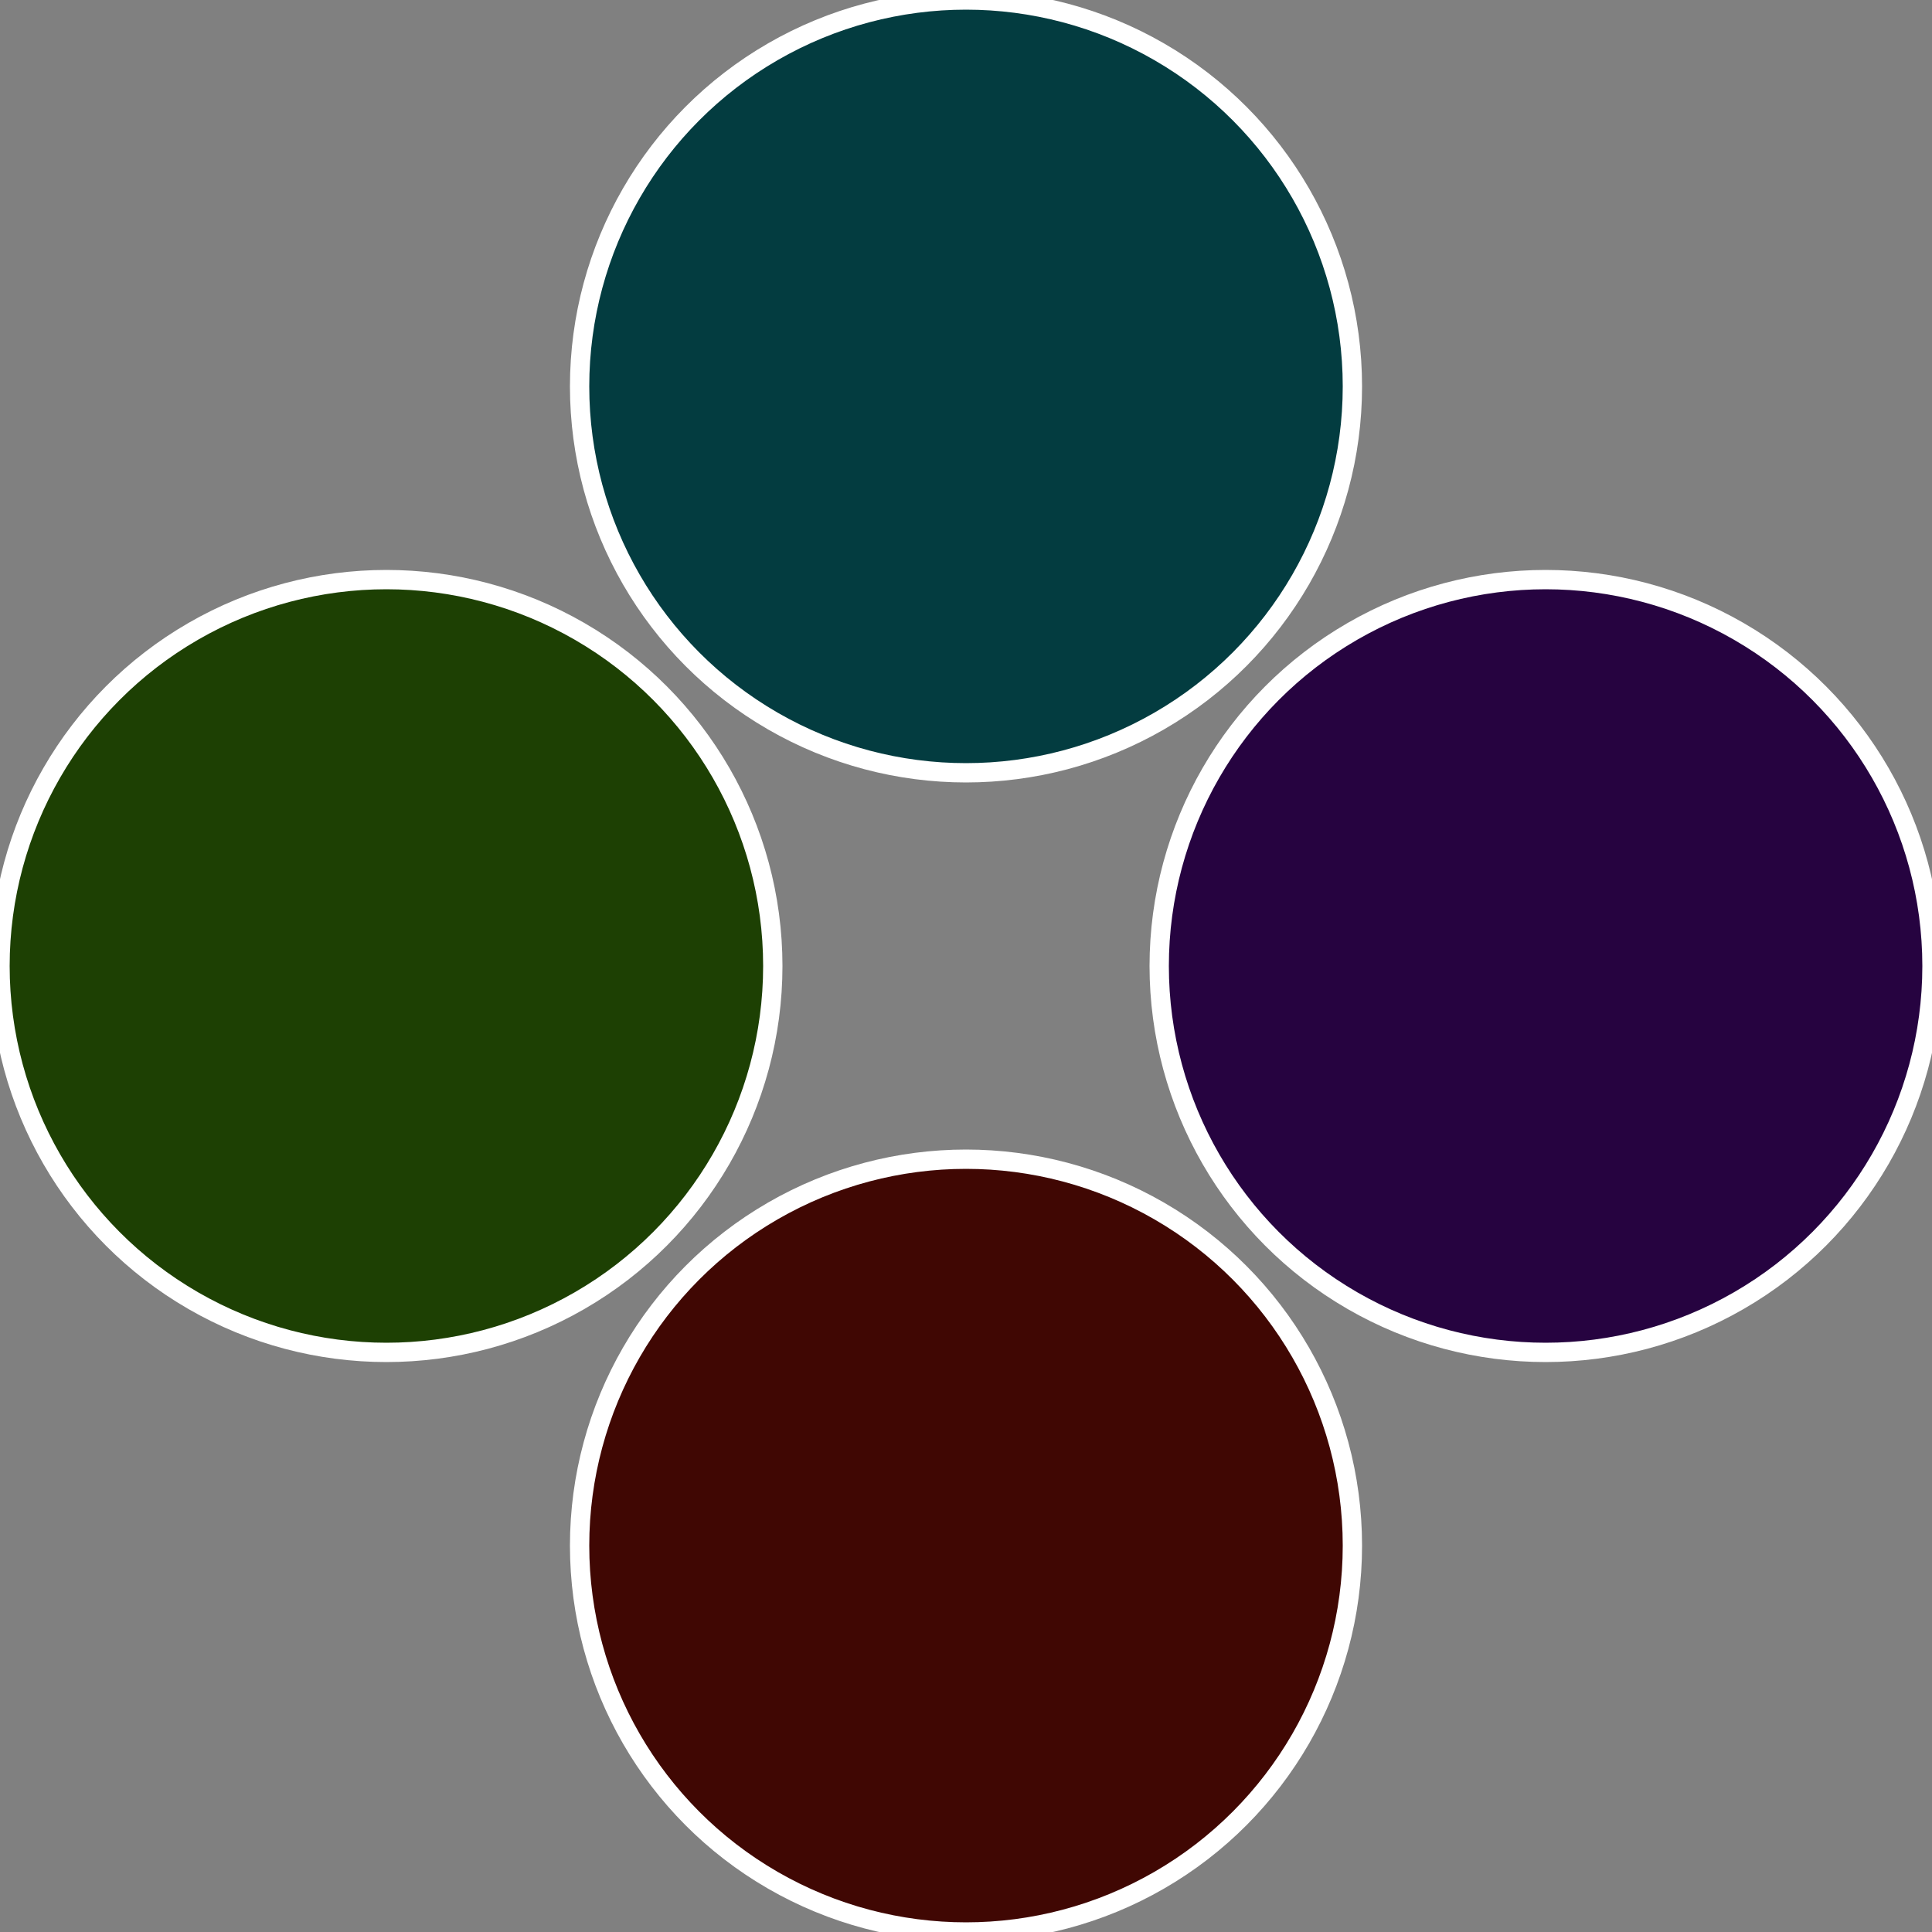
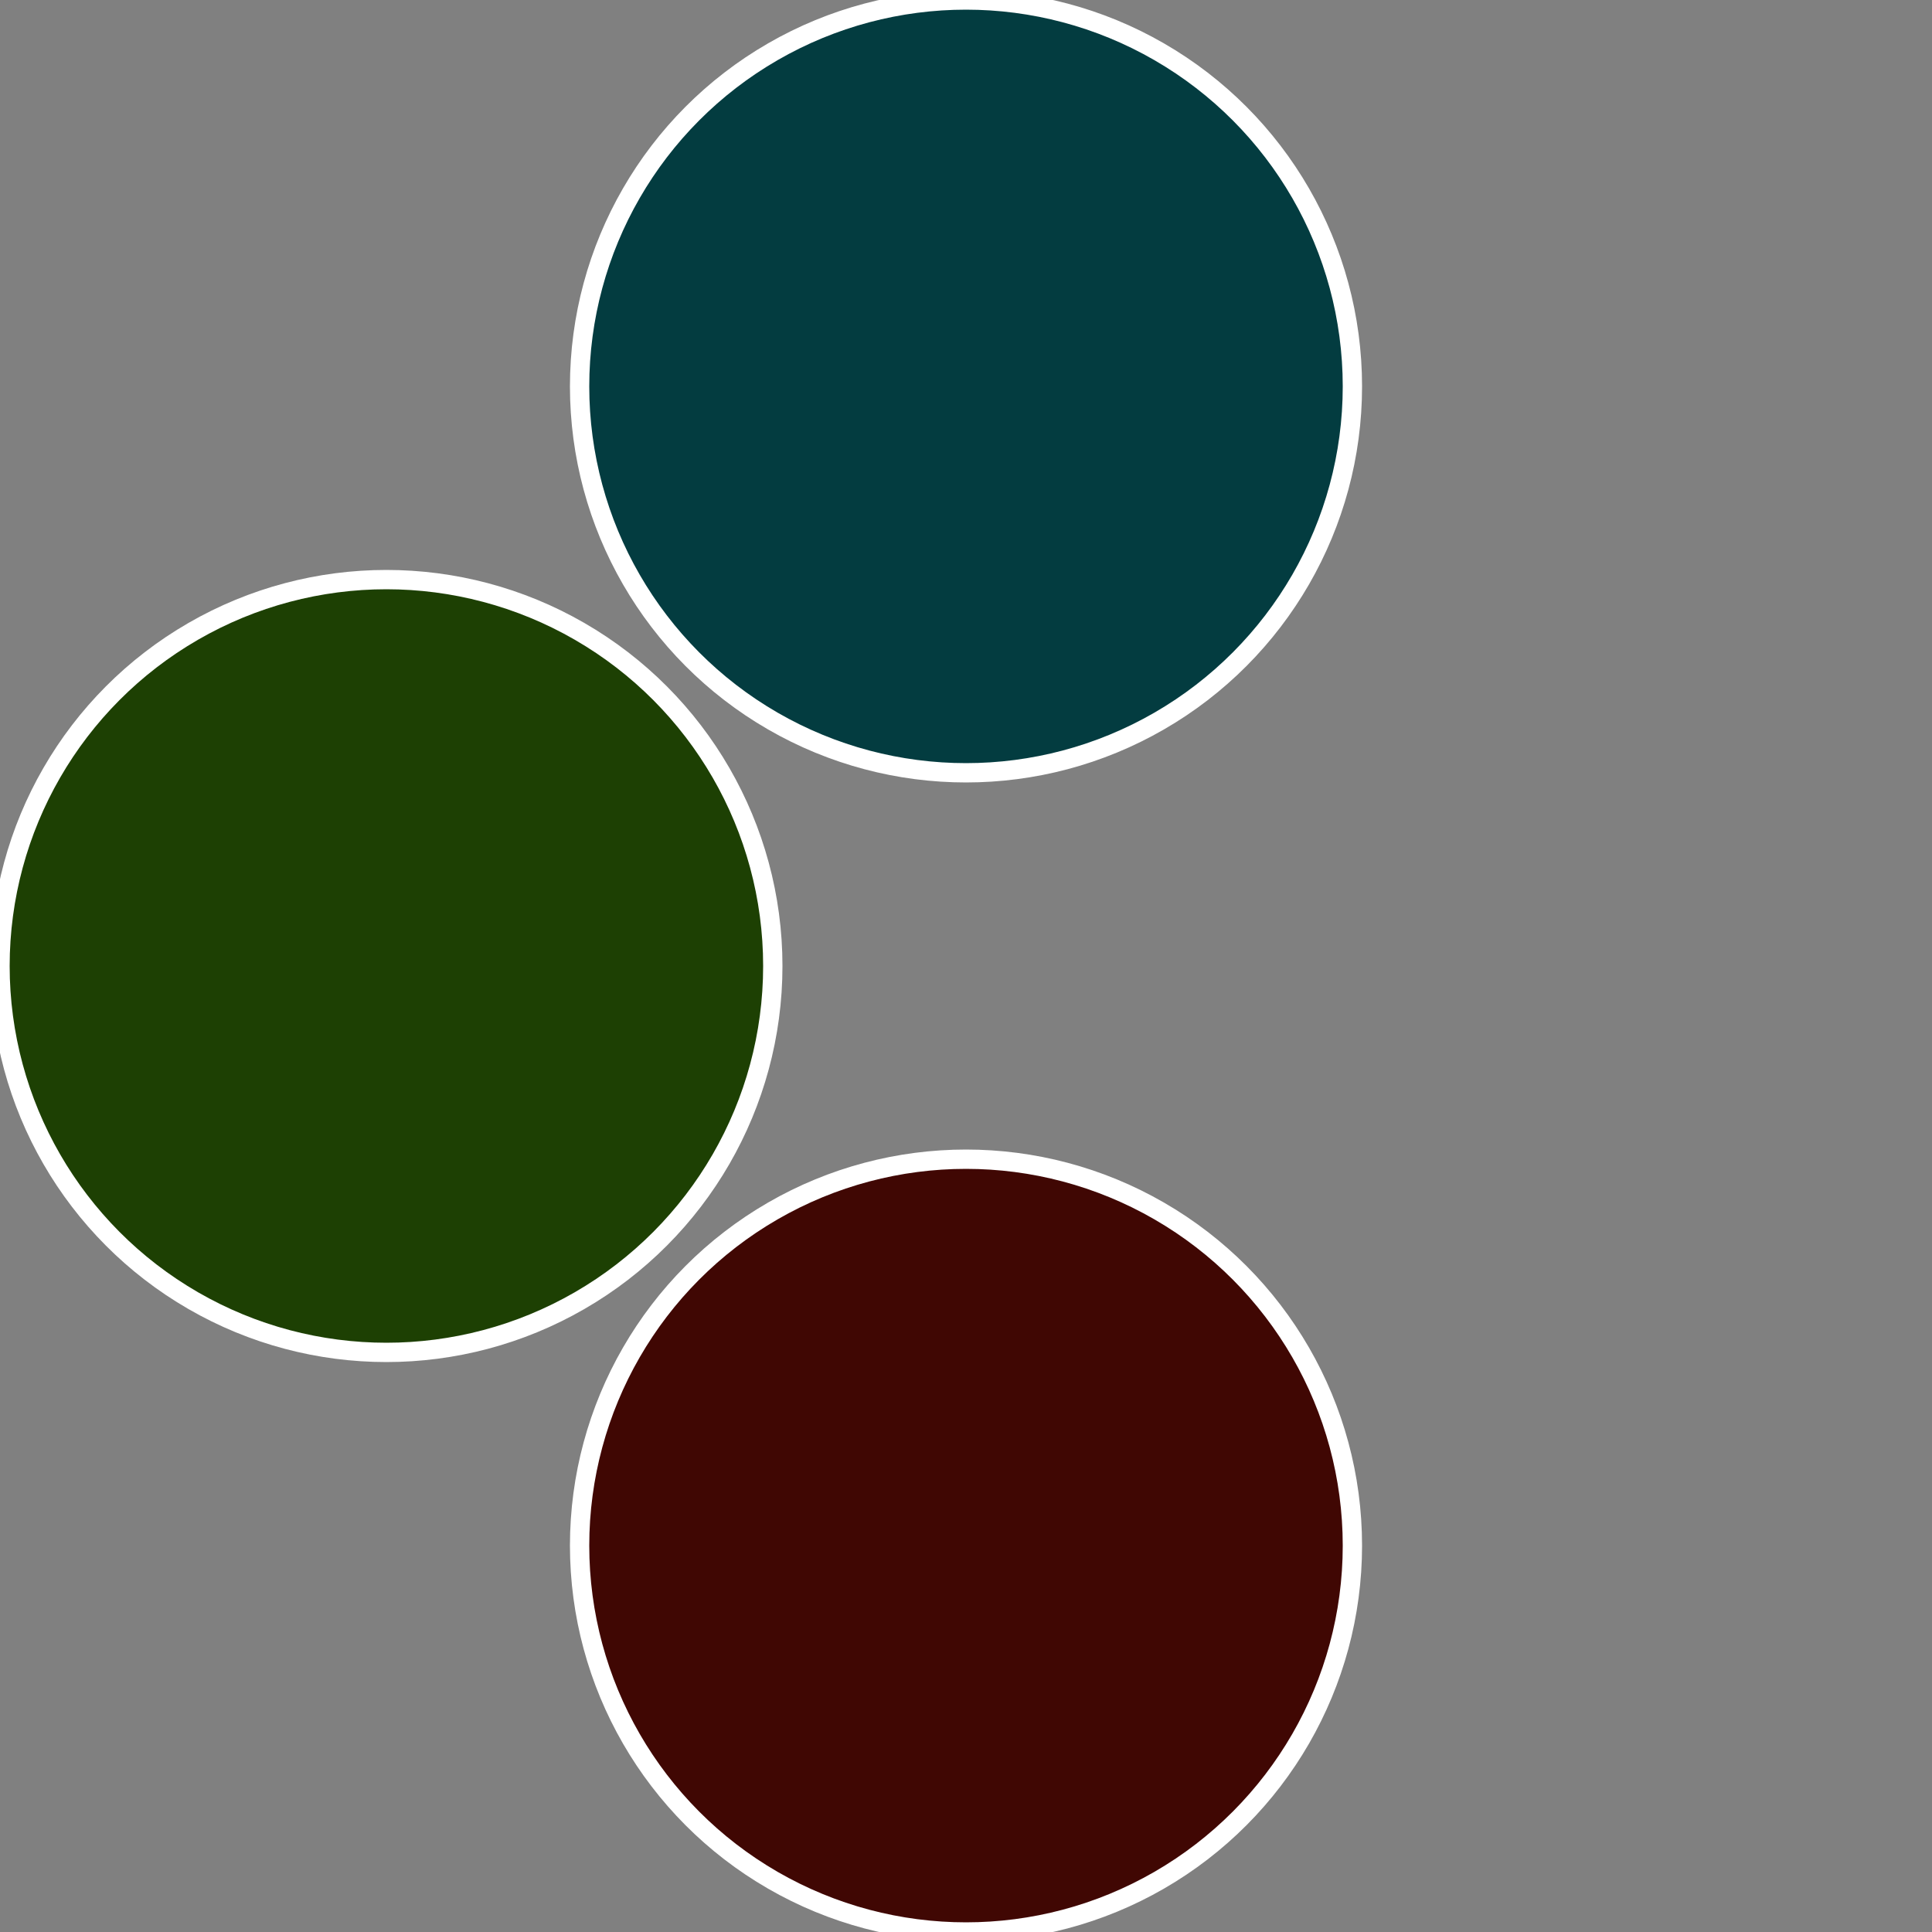
<svg xmlns="http://www.w3.org/2000/svg" width="500" height="500" viewBox="-1 -1 2 2">
  <rect x="-1" y="-1" width="2" height="2" fill="#808080" stroke="none" />
-   <circle cx="0.6" cy="0" r="0.4" fill="#260340" stroke="#fff" stroke-width="1%" />
  <circle cx="3.6739403974421E-17" cy="0.6" r="0.4" fill="#400703" stroke="#fff" stroke-width="1%" />
  <circle cx="-0.6" cy="7.3478807948841E-17" r="0.4" fill="#1d4003" stroke="#fff" stroke-width="1%" />
  <circle cx="-1.1021821192326E-16" cy="-0.6" r="0.4" fill="#033c40" stroke="#fff" stroke-width="1%" />
</svg>